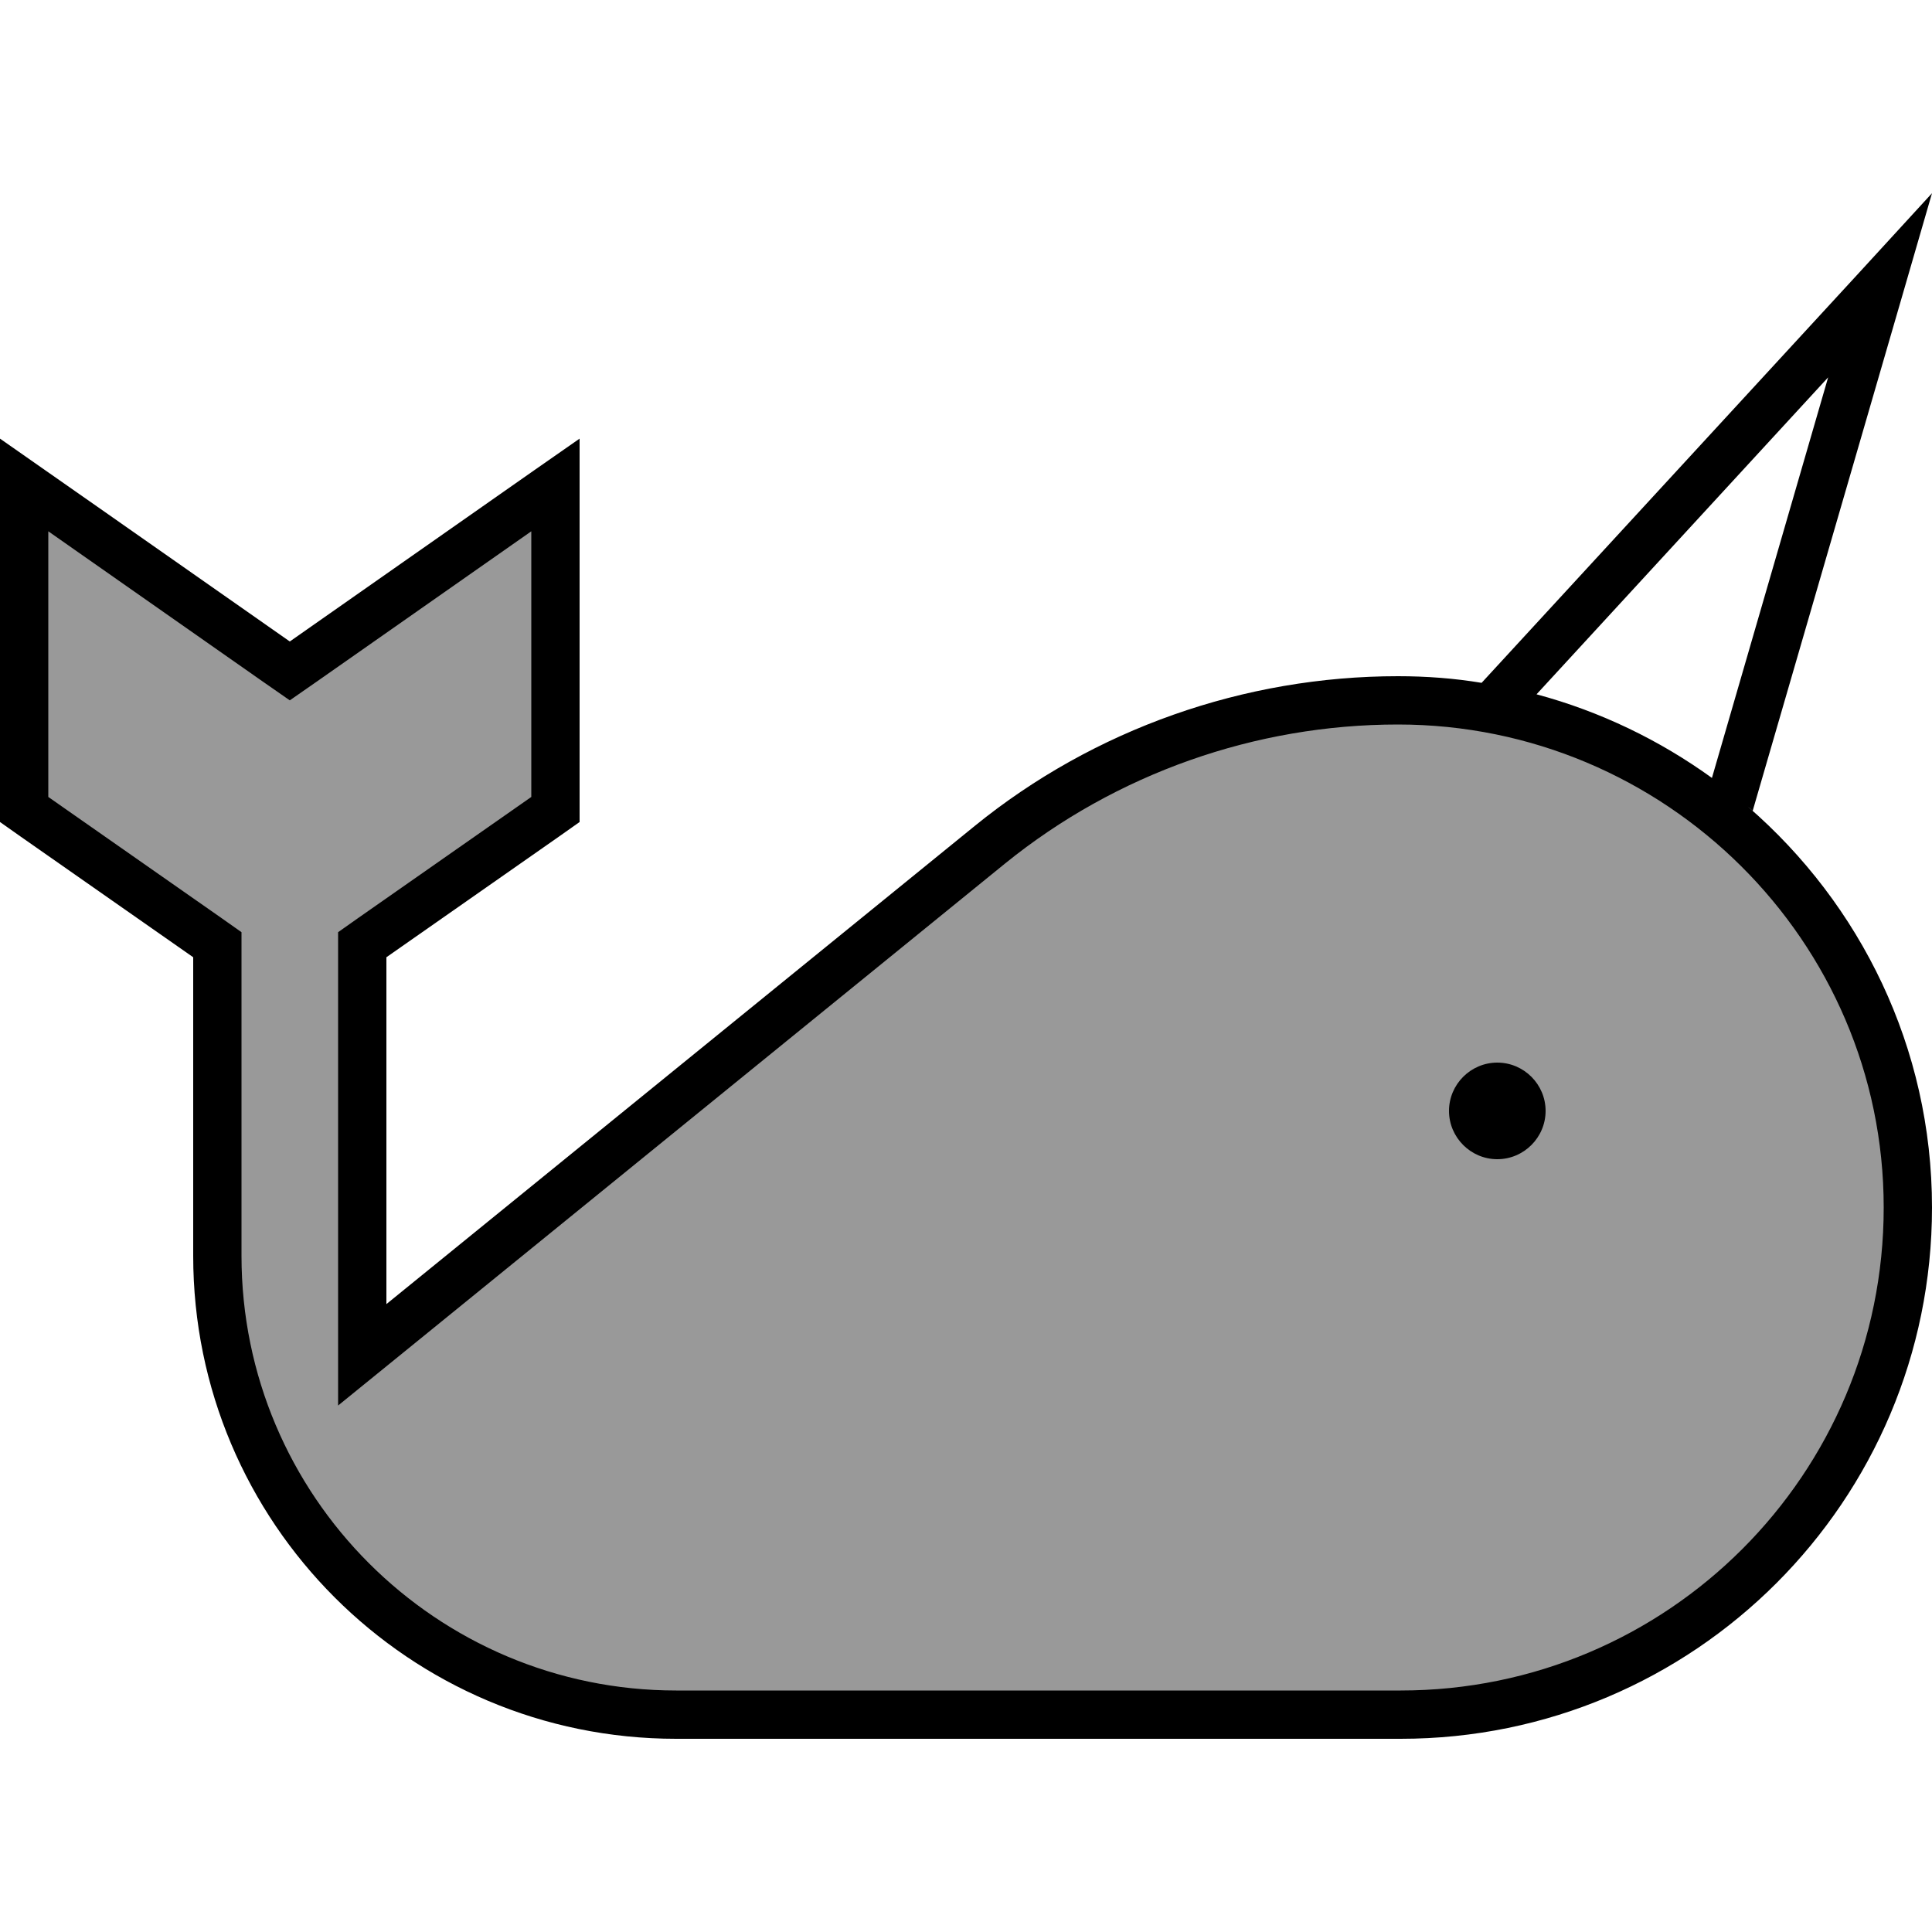
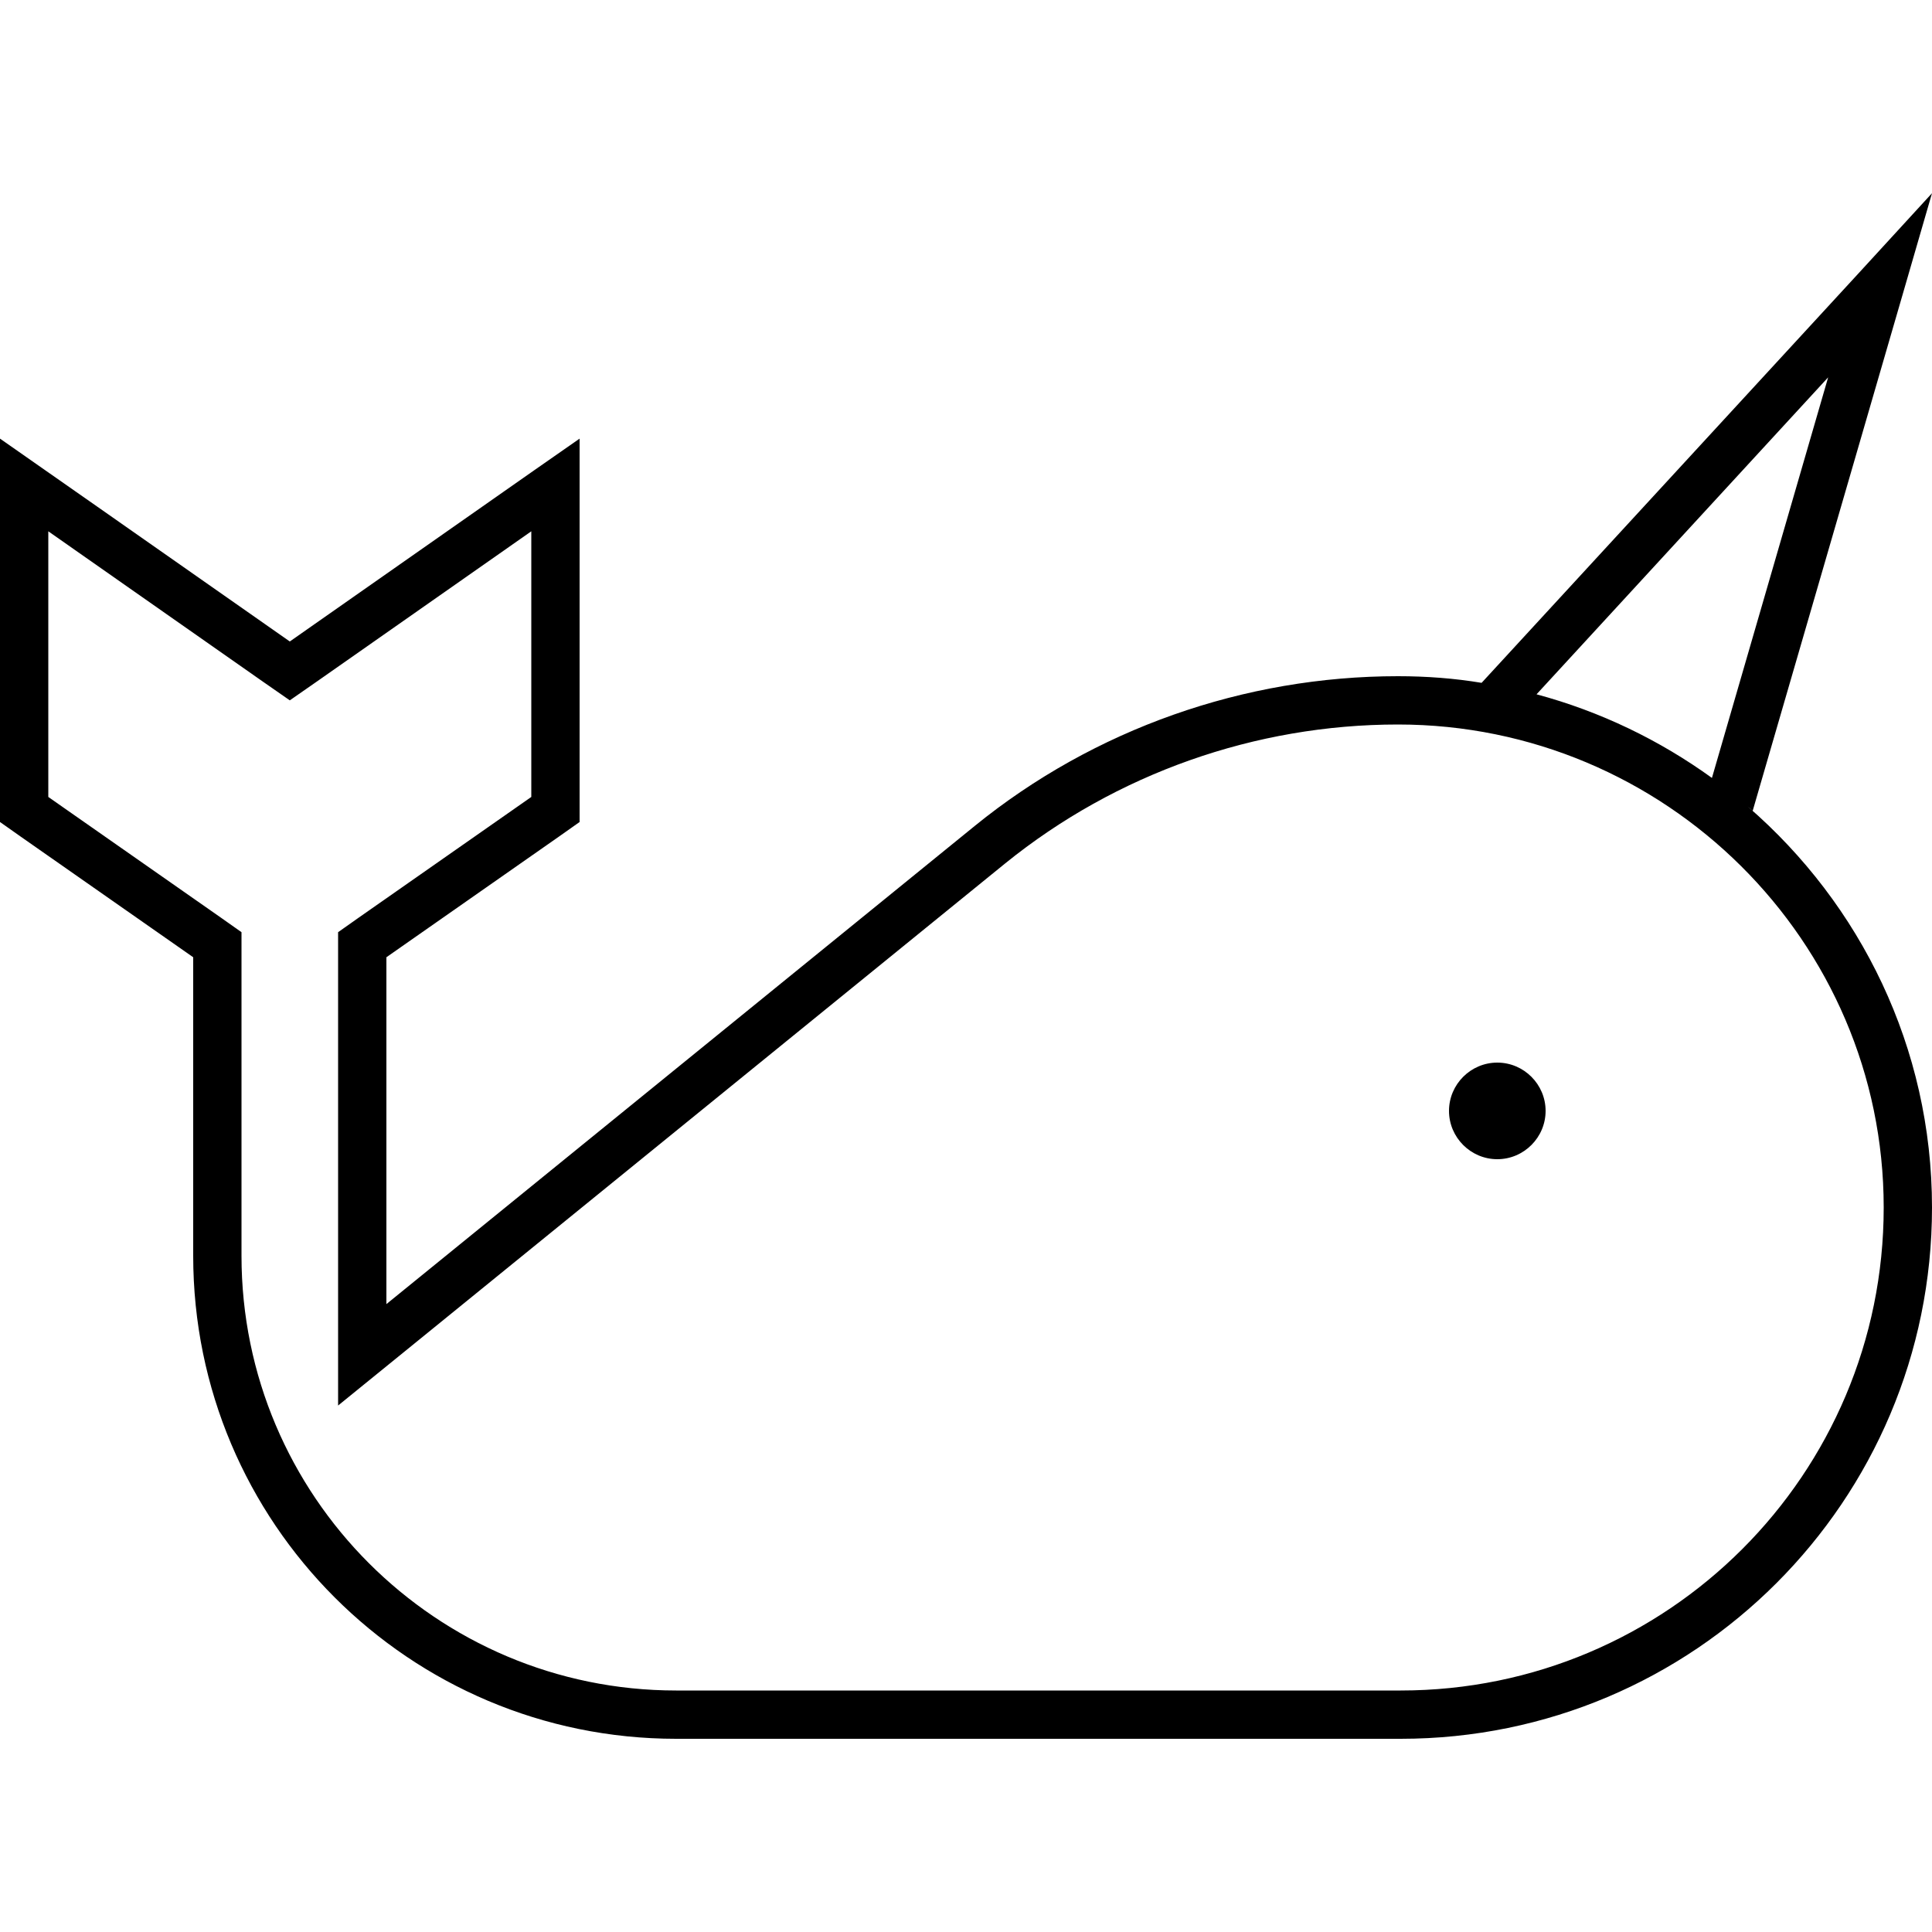
<svg xmlns="http://www.w3.org/2000/svg" viewBox="0 0 640 640">
-   <path opacity=".4" fill="currentColor" d="M119.4 448.9L119.4 314.5L184.1 268.4L184.1 160.9L96 222.3L7.9 160.9L7.9 268.4L72 314.5L72 416.1C72 500 140.1 568.1 224 568.1L463.6 568.1C556.3 568.1 631.5 492.9 631.5 400.2C631.5 307.5 556.2 232.3 463.5 232.3L451.6 232.3C409.4 232.3 368.4 246.8 335.7 273.4L119.4 448.9z" />
  <path fill="currentColor" d="M630 98.5L580.6 268.6C580.1 268.1 579.5 267.6 579 267.2C616.3 299.5 640 347 640 400C640 497.2 561.2 576 464 576L224 576C135.6 576 64 504.4 64 416L64 317.1L6.8 277.1L0 272.3L0 264L0 176L0 145.3C16 156.5 37.8 171.7 96 212.5L166.8 162.9C171.8 159.4 180.2 153.5 192 145.3C192 164.6 192 191.7 192 264L192 272.3L185.2 277.1L128 317.1L128 432L144 419L322.9 273.6C362.4 241.5 412.2 224 463.1 224C472.5 224 481.8 224.7 490.8 226.2L615.7 90.5L640 64L630 98.5zM509 230C530.2 235.7 549.8 245.2 567.1 257.7L605.6 125L509 230zM96 232L86.8 225.6L16 176L16 264L73.2 304L80 308.8L80 416C80 495.5 144.5 560 224 560L464 560C552.4 560 624 488.4 624 400C624 311.7 551.6 240 463.1 240C415.8 240 369.7 256.3 333 286L138.1 444.4L112 465.6L112 308.8L118.8 304L176 264L176 176L105.2 225.6L96 232zM480 368C480 359.2 487.2 352 496 352C504.8 352 512 359.2 512 368C512 376.8 504.8 384 496 384C487.2 384 480 376.8 480 368z" />
</svg>